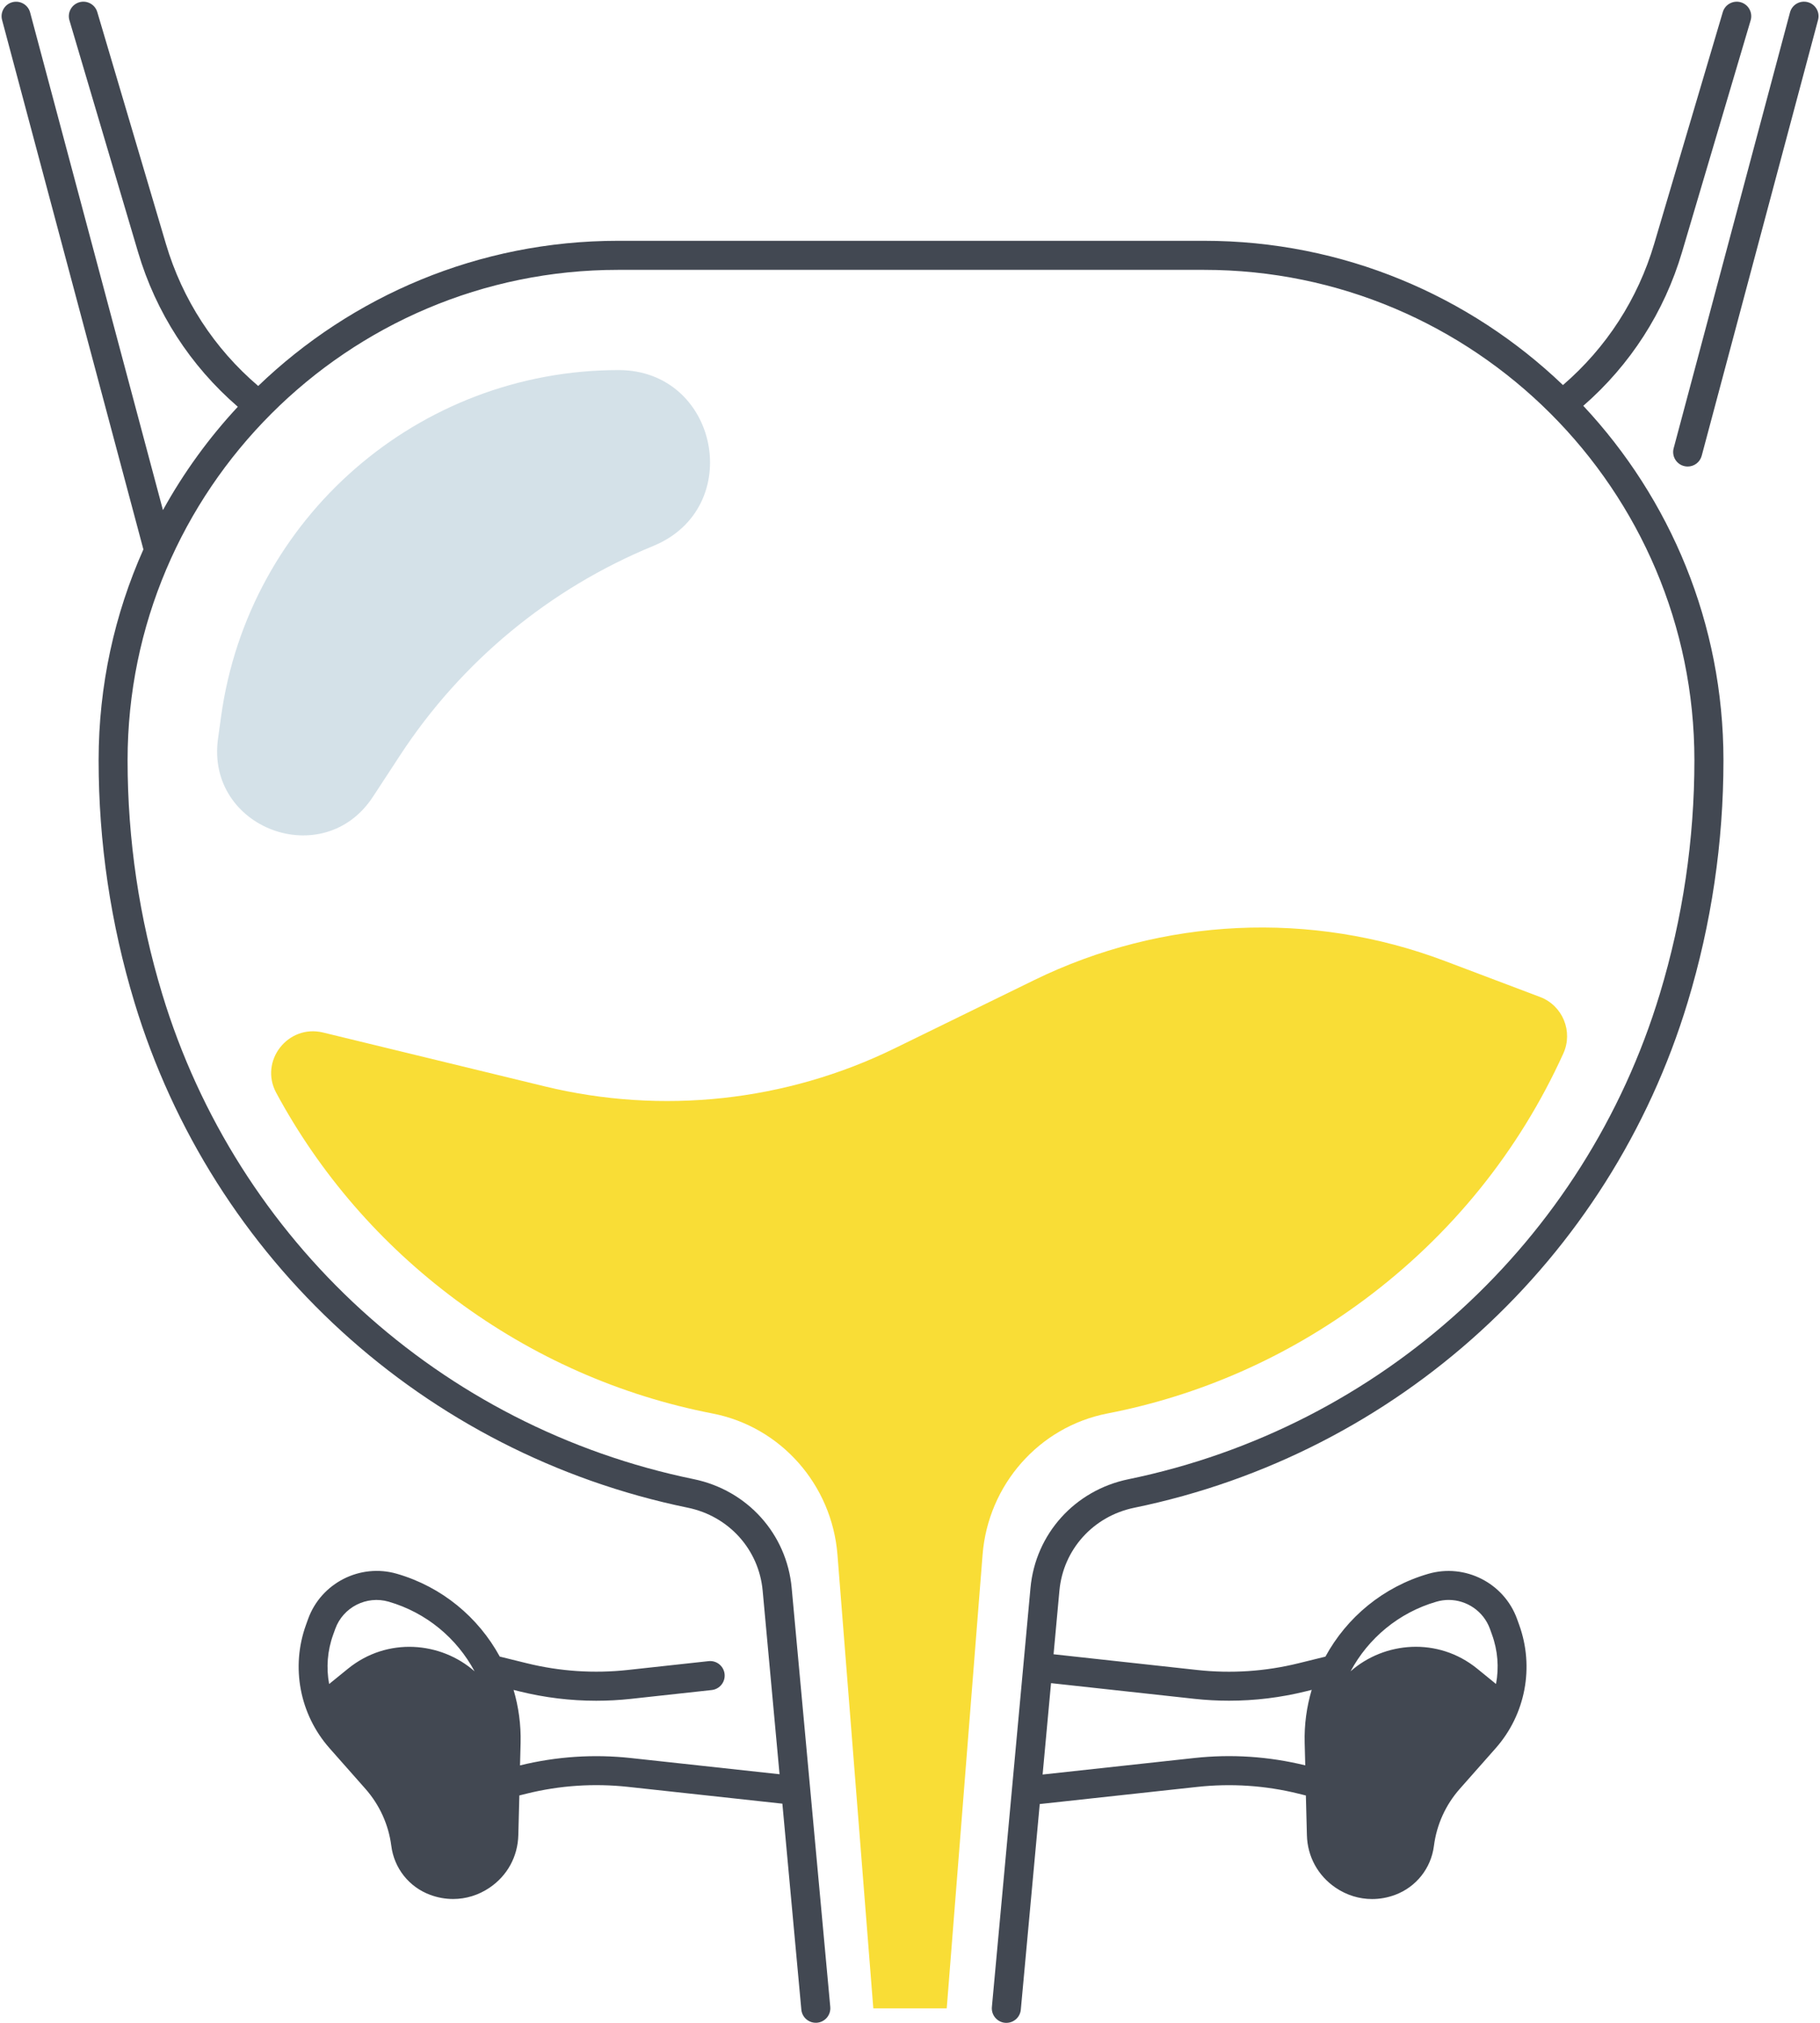
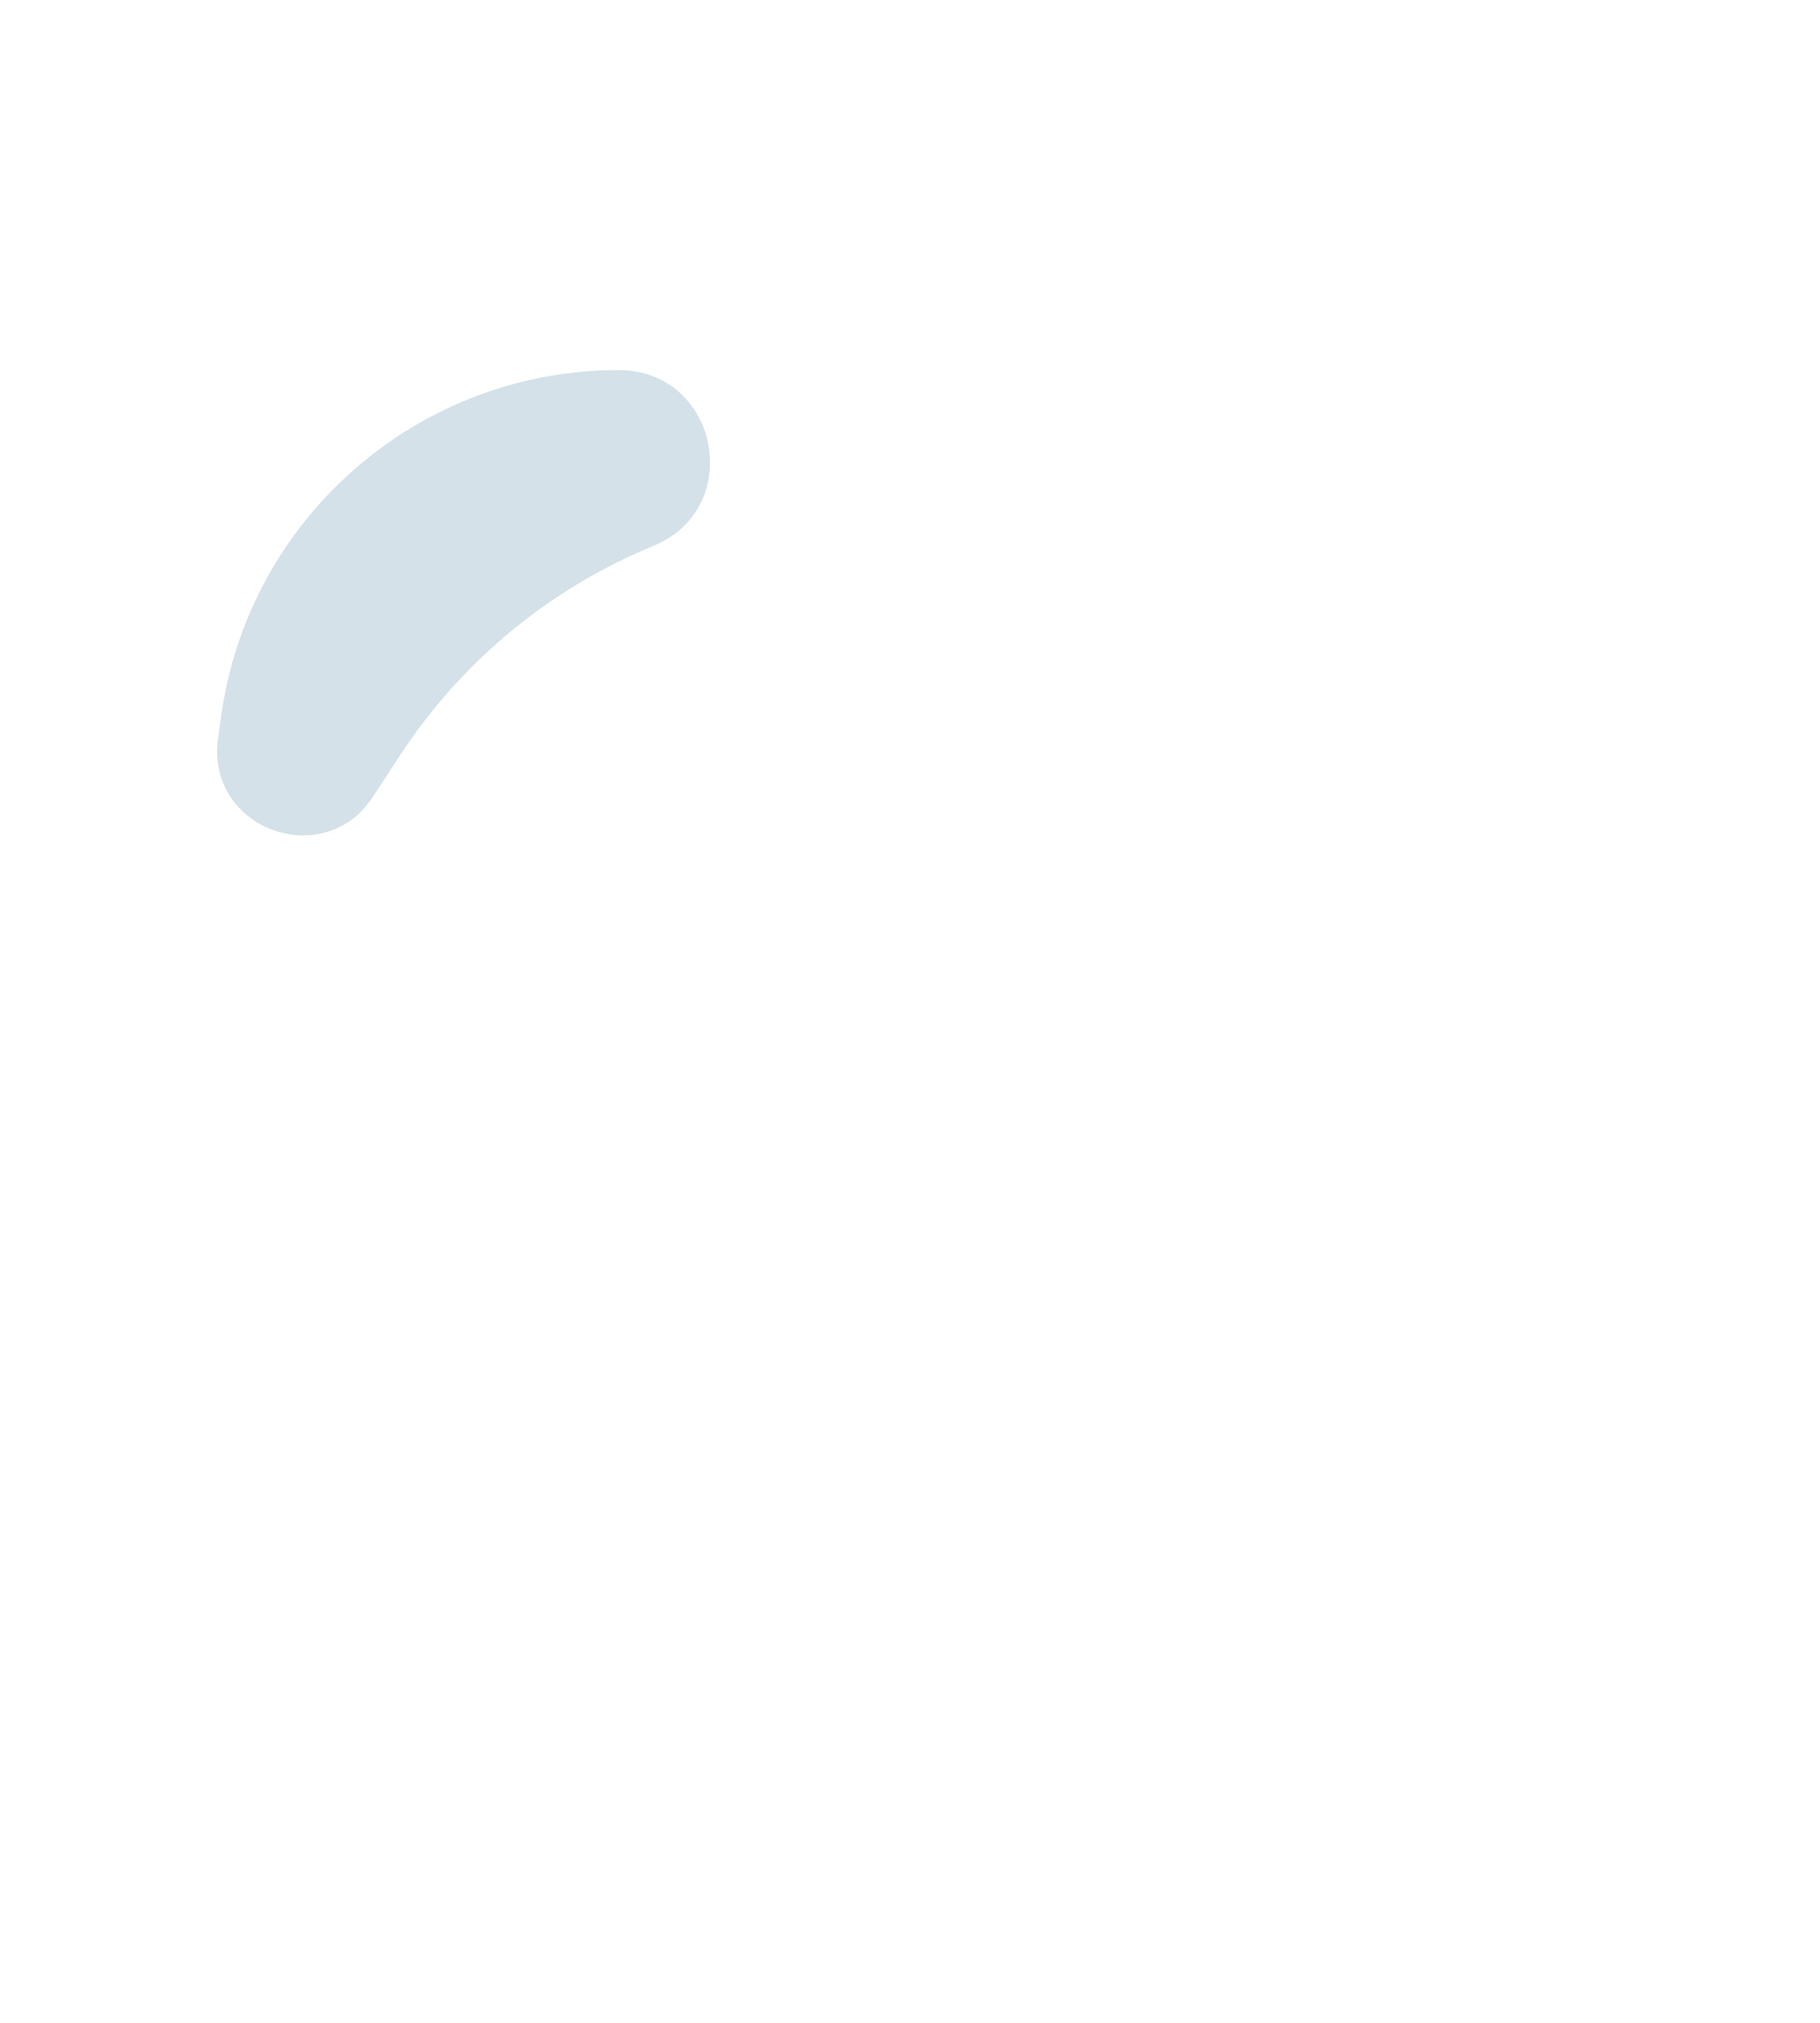
<svg xmlns="http://www.w3.org/2000/svg" fill="#000000" height="487.5" preserveAspectRatio="xMidYMid meet" version="1" viewBox="36.5 12.1 438.5 487.5" width="438.5" zoomAndPan="magnify">
  <g fill="#424852" id="change1_1">
-     <path d="M441.76,72.84l16.53-55.84c0.55-1.85-0.51-3.8-2.36-4.35c-1.85-0.54-3.8,0.51-4.35,2.36l-16.53,55.84 c-3.94,13.31-11.52,25.02-21.98,34.03c-22.49-21.52-52.96-34.76-86.48-34.76H185.41c-33.62,0-64.19,13.33-86.7,34.98 c-10.6-9.04-18.27-20.83-22.24-34.25L59.94,15.01c-0.55-1.85-2.49-2.91-4.35-2.36c-1.85,0.55-2.91,2.5-2.36,4.35l16.53,55.84 c4.31,14.57,12.6,27.38,24.04,37.27c-6.98,7.5-13.05,15.86-18.04,24.9l-32-119.9c-0.5-1.87-2.42-2.97-4.28-2.48 c-1.87,0.5-2.98,2.42-2.48,4.28l34.05,127.57c-6.93,15.54-10.79,32.73-10.79,50.81c0,19.77,2.9,39.39,8.63,58.31 c18.78,62.06,69.86,108.72,133.33,121.78c9.87,2.03,17.12,10.06,18.03,19.98l4.07,44.24l-35.78-3.9 c-8.98-0.98-17.98-0.38-26.75,1.77l0.14-5.4c0.11-4.42-0.49-8.72-1.69-12.79l1.44,0.36c6.07,1.5,12.25,2.25,18.46,2.25 c2.81,0,5.62-0.15,8.43-0.46l19.41-2.12c1.92-0.21,3.31-1.94,3.1-3.86c-0.21-1.92-1.93-3.31-3.86-3.1l-19.41,2.12 c-8.2,0.9-16.43,0.35-24.45-1.63l-6.45-1.59c-5.15-9.45-13.91-16.8-24.78-19.95c-8.85-2.57-18.25,2.21-21.39,10.87l-0.5,1.39 c-3.71,10.22-1.54,21.62,5.66,29.77l8.64,9.78c3.42,3.88,5.58,8.63,6.24,13.76c0.69,5.39,4.28,9.91,9.37,11.79 c1.81,0.67,3.67,1,5.52,1c3.08,0,6.12-0.92,8.79-2.73c4.27-2.89,6.79-7.5,6.92-12.65l0.25-9.57l1.77-0.44 c8-1.98,16.22-2.52,24.41-1.63l37.19,4.05l4.57,49.62c0.18,1.92,1.87,3.33,3.81,3.16c1.92-0.18,3.34-1.88,3.16-3.81l-9.3-100.97 c-1.2-13.01-10.68-23.53-23.59-26.19C142.67,355.97,93.6,311.16,75.57,251.56c-5.53-18.26-8.33-37.2-8.33-56.28 c0-65.16,53.01-118.16,118.16-118.16h141.18c65.16,0,118.16,53.01,118.16,118.16c0,19.08-2.8,38.02-8.33,56.28 c-18.03,59.6-67.09,104.41-128.04,116.96c-12.91,2.66-22.39,13.18-23.59,26.19l-9.3,100.97c-0.18,1.92,1.24,3.63,3.16,3.81 c0.11,0.01,0.22,0.01,0.33,0.01c1.79,0,3.31-1.36,3.48-3.18l4.56-49.54l37.94-4.13c8.19-0.89,16.41-0.35,24.41,1.63l1.77,0.44 l0.25,9.57c0.13,5.15,2.66,9.76,6.92,12.65c2.67,1.81,5.71,2.73,8.79,2.73c1.85,0,3.71-0.33,5.52-1c5.09-1.89,8.68-6.41,9.37-11.79 c0.66-5.13,2.81-9.89,6.23-13.76l8.64-9.78c7.2-8.14,9.37-19.55,5.66-29.77l-0.5-1.39c-3.14-8.67-12.54-13.44-21.39-10.87 c-10.87,3.15-19.64,10.5-24.78,19.95l-6.45,1.59c-8.02,1.98-16.24,2.53-24.45,1.63l-34.6-3.79l1.41-15.32 c0.91-9.92,8.16-17.95,18.03-19.98c63.46-13.06,114.55-59.73,133.33-121.78c5.73-18.92,8.63-38.54,8.63-58.31 c0-32.99-12.84-63.03-33.77-85.42C429.29,100.02,437.49,87.29,441.76,72.84z M116.78,405.95l0.5-1.39 c1.89-5.21,7.54-8.08,12.86-6.54c9.11,2.64,16.44,8.83,20.7,16.78c-8.1-7.14-21.02-8.34-30.51-0.62l-4.53,3.68 C115.07,413.94,115.37,409.83,116.78,405.95z M382.6,398.02c0.97-0.28,1.96-0.42,2.93-0.42c4.34,0,8.39,2.7,9.94,6.95l0.5,1.39 c1.41,3.88,1.71,7.99,0.97,11.91l-4.52-3.68c-9.49-7.72-22.43-6.52-30.52,0.63C366.15,406.86,373.48,400.66,382.6,398.02z M324.2,421.42c2.81,0.31,5.62,0.46,8.43,0.46c6.21,0,12.39-0.75,18.46-2.25l1.44-0.36c-1.21,4.07-1.81,8.37-1.69,12.79l0.14,5.4 c-8.77-2.15-17.77-2.75-26.75-1.77l-36.53,3.98l2.03-22.02L324.2,421.42z" />
-     <path d="M472.05,12.62c-1.87-0.5-3.79,0.61-4.28,2.48l-28.03,105.01c-0.5,1.87,0.61,3.79,2.48,4.28 c0.3,0.08,0.61,0.12,0.9,0.12c1.55,0,2.96-1.03,3.38-2.6L474.53,16.9C475.03,15.04,473.92,13.12,472.05,12.62z" />
-   </g>
+     </g>
  <g id="change2_1">
-     <path d="M114.33,260.88c-8.46-2.05-15.41,6.88-11.28,14.53c10.52,19.5,25.18,36.46,43.34,49.94 c18.56,13.78,39.55,23.01,61.79,27.33c16.52,3.21,28.76,17.23,30.09,34.01L246.91,496h17.69l8.64-109.32 c1.33-16.78,13.57-30.8,30.09-34.01c22.25-4.32,43.23-13.55,61.79-27.33c21.04-15.62,37.38-35.91,48.04-59.41 c2.41-5.31-0.16-11.55-5.61-13.61l-22.93-8.67c-32.22-12.19-68.04-10.51-98.98,4.62l-33.59,16.43 c-26.17,12.8-55.99,16.04-84.3,9.16L114.33,260.88z" fill="#f9dd36" />
-   </g>
+     </g>
  <g id="change3_1">
    <path d="M185.54,101.27L185.54,101.27c-48.25,0-89.12,35.58-95.76,83.38l-0.75,5.43c-3,21.6,25.4,32.25,37.33,13.99 l6.55-10.01c14.77-22.58,36.04-40.16,61-50.42l0,0C216.21,134.47,209.65,101.27,185.54,101.27z" fill="#d4e1e8" />
  </g>
</svg>